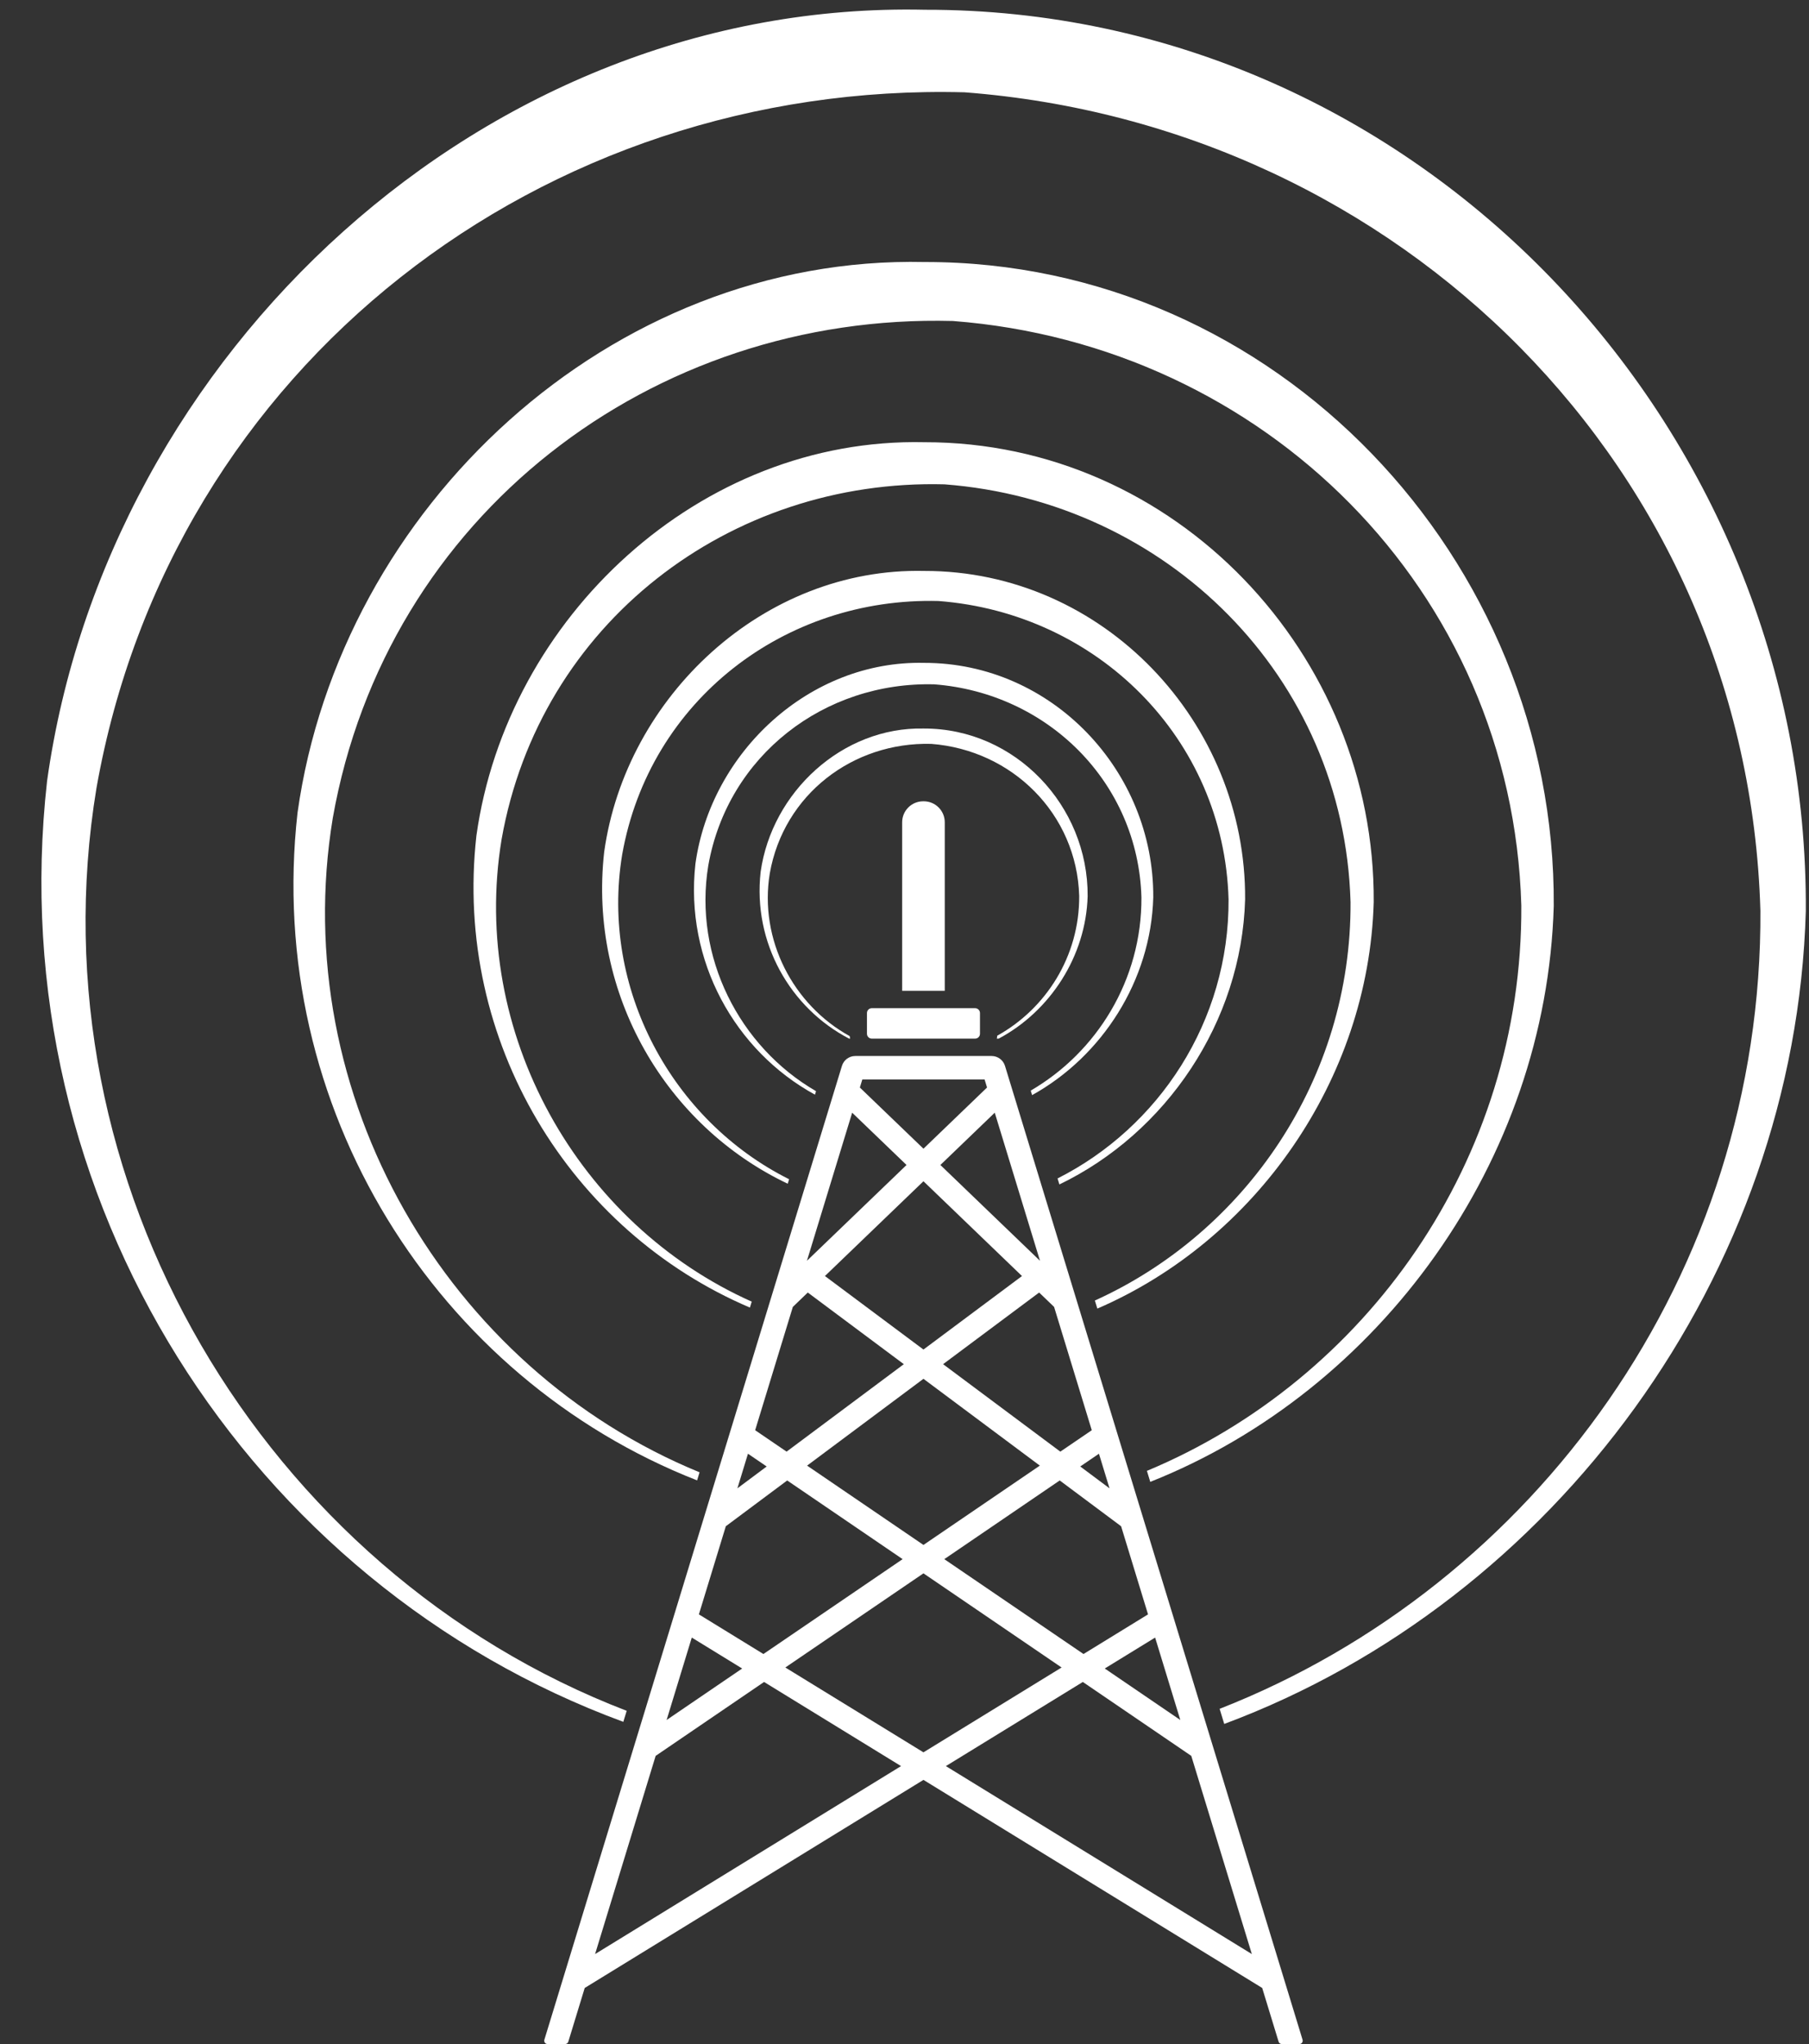
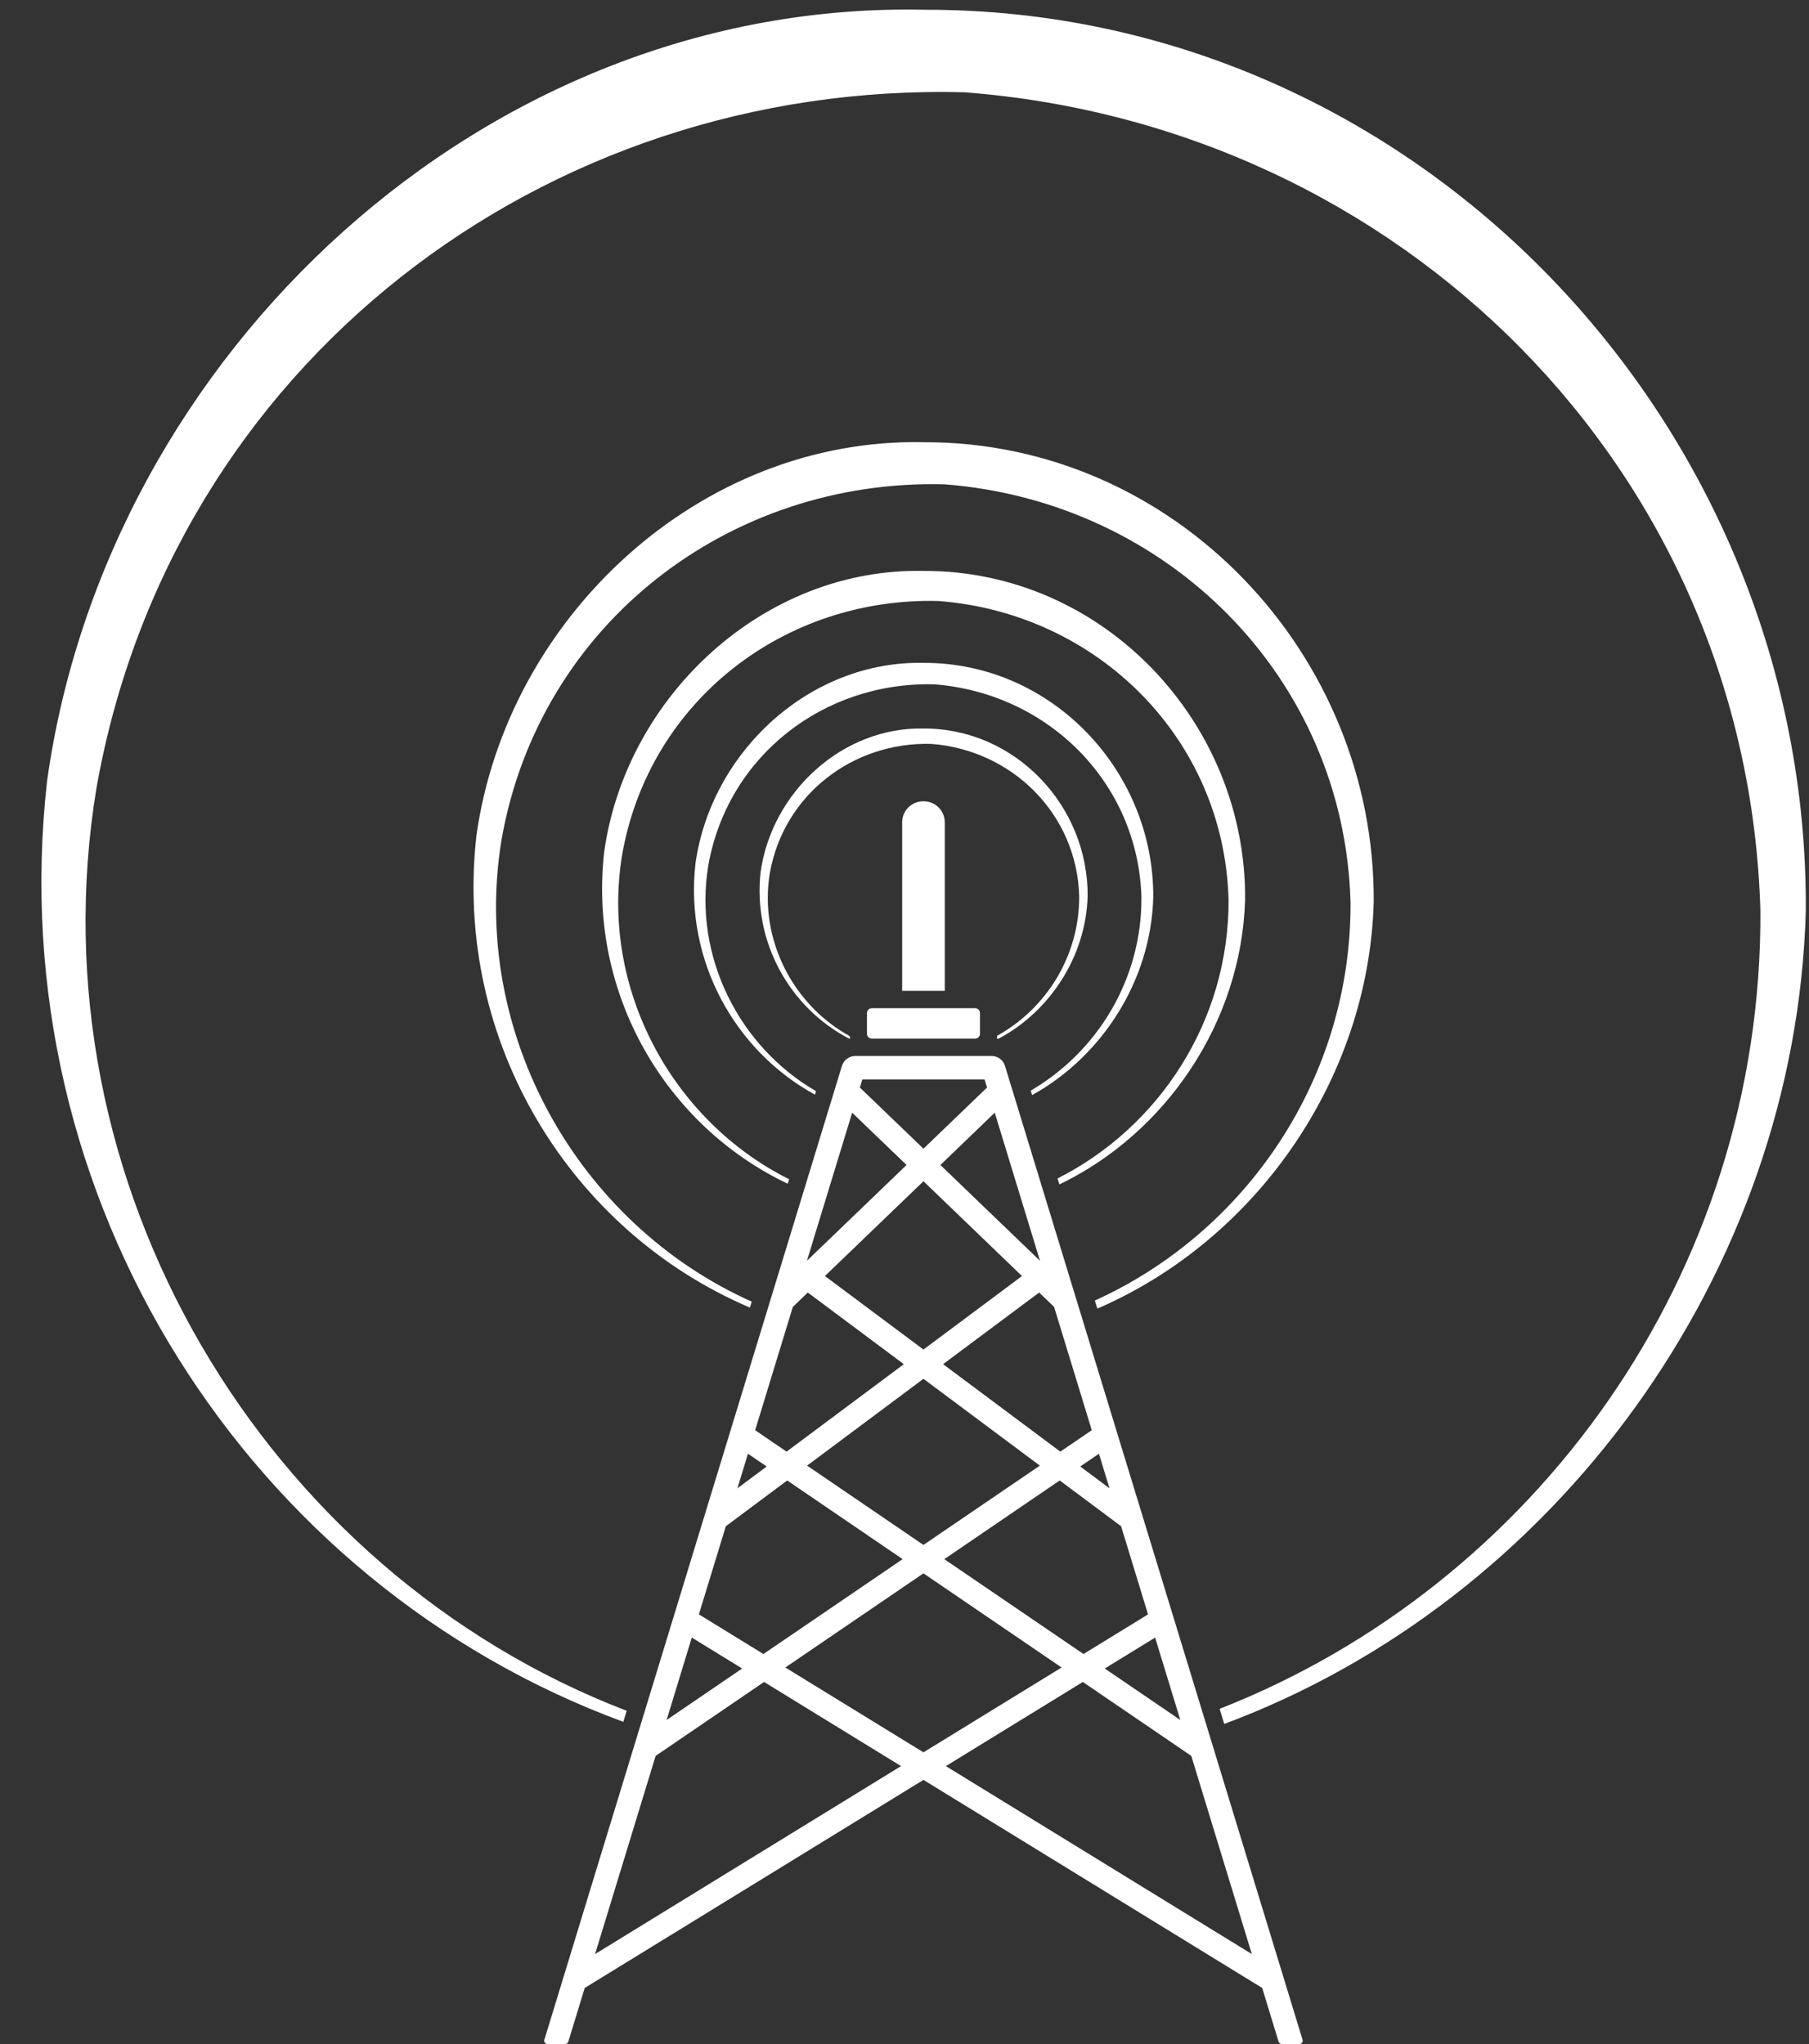
<svg xmlns="http://www.w3.org/2000/svg" fill="#000000" height="663.1" preserveAspectRatio="xMidYMid meet" version="1" viewBox="200.4 166.9 586.8 663.1" width="586.8" zoomAndPan="magnify">
  <rect x="200.4" y="166.9" width="586.8" height="663.1" fill="#333333" stroke="none" />
  <g fill="#ffffff" id="change1_1">
    <path d="M 507.219 739.832 L 551.645 712.539 L 586.824 736.516 L 606.469 800.809 Z M 455.145 707.844 L 499.949 677.301 L 544.754 707.844 L 499.949 735.367 Z M 393.434 800.809 L 413.078 736.516 L 448.246 712.539 L 492.68 739.832 Z M 424.801 698.137 L 441.141 708.176 L 416.637 724.875 Z M 435.84 662.023 L 455.75 647.172 L 493.188 672.695 L 448.035 703.473 L 427.105 690.613 Z M 443.023 638.496 L 449.094 642.637 L 439.598 649.723 Z M 457.578 590.867 L 462.426 586.203 L 493.582 609.445 L 455.551 637.82 L 445.355 630.871 Z M 476.824 527.867 L 494.457 544.828 L 462.152 575.906 Z M 480.121 517.086 L 519.781 517.086 L 520.574 519.695 L 499.949 539.543 L 479.32 519.703 Z M 523.074 527.863 L 537.75 575.906 L 505.438 544.828 Z M 554.547 630.871 L 544.348 637.82 L 506.316 609.445 L 537.473 586.203 L 542.324 590.867 Z M 560.305 649.723 L 550.809 642.633 L 556.875 638.496 Z M 467.988 580.852 L 499.949 550.105 L 531.91 580.855 L 499.949 604.699 Z M 537.699 642.355 L 499.949 668.086 L 462.203 642.355 L 499.949 614.195 Z M 572.797 690.613 L 551.867 703.473 L 506.707 672.695 L 544.152 647.168 L 564.062 662.023 Z M 583.266 724.875 L 558.758 708.172 L 575.098 698.137 Z M 526.395 512.676 C 525.812 510.773 524.055 509.473 522.062 509.473 L 477.836 509.473 C 475.848 509.473 474.09 510.773 473.508 512.676 L 376.98 828.605 C 376.77 829.301 377.285 830 378.012 830 L 383.715 830 C 384.191 830 384.609 829.691 384.746 829.238 L 390.07 811.805 L 499.949 744.305 L 609.828 811.805 L 615.152 829.238 C 615.293 829.691 615.711 830 616.184 830 L 621.891 830 C 622.613 830 623.133 829.301 622.922 828.605 L 526.395 512.676" fill="inherit" />
    <path d="M 481.621 495.531 L 481.621 502.262 C 481.621 503.129 482.324 503.832 483.191 503.832 L 516.711 503.832 C 517.578 503.832 518.281 503.129 518.281 502.262 L 518.281 495.531 C 518.281 494.664 517.578 493.961 516.711 493.961 L 483.191 493.961 C 482.324 493.961 481.621 494.664 481.621 495.531" fill="inherit" />
    <path d="M 500.051 426.844 L 499.852 426.844 C 496.09 426.844 493.039 429.895 493.039 433.656 L 493.039 488.32 L 506.859 488.32 L 506.859 433.656 C 506.859 429.895 503.812 426.844 500.051 426.844" fill="inherit" />
    <path d="M 500.484 170.066 C 357.68 166.863 235.078 281.57 215.676 420.219 C 200.398 556.312 281.461 680.855 402.594 725.477 L 403.684 721.898 C 285.938 676.633 210.594 550.504 231.688 422.57 C 255.984 285.188 376.652 193.238 513.297 196.844 C 654.465 207.633 767.289 319.004 771.434 462.336 L 771.438 462.148 C 772.148 580.336 698.008 681.297 596.02 721.254 L 597.516 726.156 C 704.605 686.246 782.797 580.363 786.164 462.52 C 787.184 304.945 660.02 169.824 500.484 170.066" fill="inherit" />
-     <path d="M 704.402 460.801 C 705.133 348.246 614.301 251.73 500.344 251.902 C 398.344 249.613 310.77 331.551 296.91 430.582 C 286.164 526.328 342.168 614.066 426.523 647.145 L 427.324 644.52 C 345.453 610.941 293.516 522.23 308.348 432.266 C 325.703 334.133 411.895 268.453 509.496 271.031 C 610.332 278.738 690.922 358.289 693.883 460.668 L 693.883 460.531 C 694.383 543.461 643.293 614.516 572.434 644.059 L 573.523 647.625 C 648.023 618.043 702.035 543.547 704.402 460.801" fill="inherit" />
    <path d="M 646.004 459.57 C 646.523 379.176 581.645 310.234 500.246 310.359 C 427.387 308.723 364.836 367.25 354.938 437.988 C 347.426 504.902 385.562 566.336 443.652 591.086 L 444.242 589.156 C 387.988 564.02 352.746 502.027 363.105 439.188 C 375.5 369.094 437.066 322.184 506.781 324.02 C 578.809 329.523 636.371 386.348 638.484 459.477 L 638.488 459.379 C 638.836 517.113 604.172 566.781 555.551 588.801 L 556.352 591.418 C 607.574 569.301 644.355 517.246 646.004 459.57" fill="inherit" />
    <path d="M 604.285 458.691 C 604.66 401.266 558.316 352.023 500.176 352.113 C 448.133 350.945 403.453 392.75 396.383 443.277 C 391.188 489.586 416.598 532.227 455.926 550.91 L 456.371 549.453 C 418.422 530.469 395.055 487.586 402.219 444.133 C 411.074 394.066 455.051 360.559 504.844 361.871 C 556.289 365.805 597.41 406.391 598.918 458.625 L 598.922 458.559 C 599.16 498.285 576.188 532.672 543.449 549.195 L 544.043 551.141 C 578.641 534.469 603.148 498.449 604.285 458.691" fill="inherit" />
    <path d="M 574.492 458.066 C 574.758 417.047 541.656 381.875 500.125 381.938 C 462.953 381.105 431.039 410.965 425.988 447.055 C 422.445 478.633 438.824 507.82 464.754 522.016 L 465.102 520.883 C 440.215 506.469 425.277 477.254 430.156 447.668 C 436.48 411.902 467.891 387.969 503.461 388.906 C 540.207 391.715 569.578 420.707 570.656 458.016 L 570.656 457.969 C 570.816 484.82 556.133 508.254 534.742 520.695 L 535.191 522.164 C 557.918 509.555 573.723 485.012 574.492 458.066" fill="inherit" />
    <path d="M 523.883 502.883 C 523.855 503.203 523.812 503.523 523.742 503.832 L 524.355 503.832 C 541.008 494.957 552.648 477.172 553.207 457.617 C 553.398 428.32 529.754 403.195 500.09 403.238 C 473.539 402.645 450.742 423.973 447.133 449.754 C 444.559 472.715 456.727 493.902 475.828 503.832 L 476.156 503.832 C 476.098 503.566 476.055 503.297 476.023 503.023 C 457.68 492.93 446.566 471.695 450.109 450.191 C 454.629 424.645 477.066 407.551 502.473 408.219 C 528.719 410.227 549.699 430.934 550.469 457.582 L 550.469 457.547 C 550.586 477.117 539.668 494.141 523.883 502.883" fill="inherit" />
  </g>
</svg>